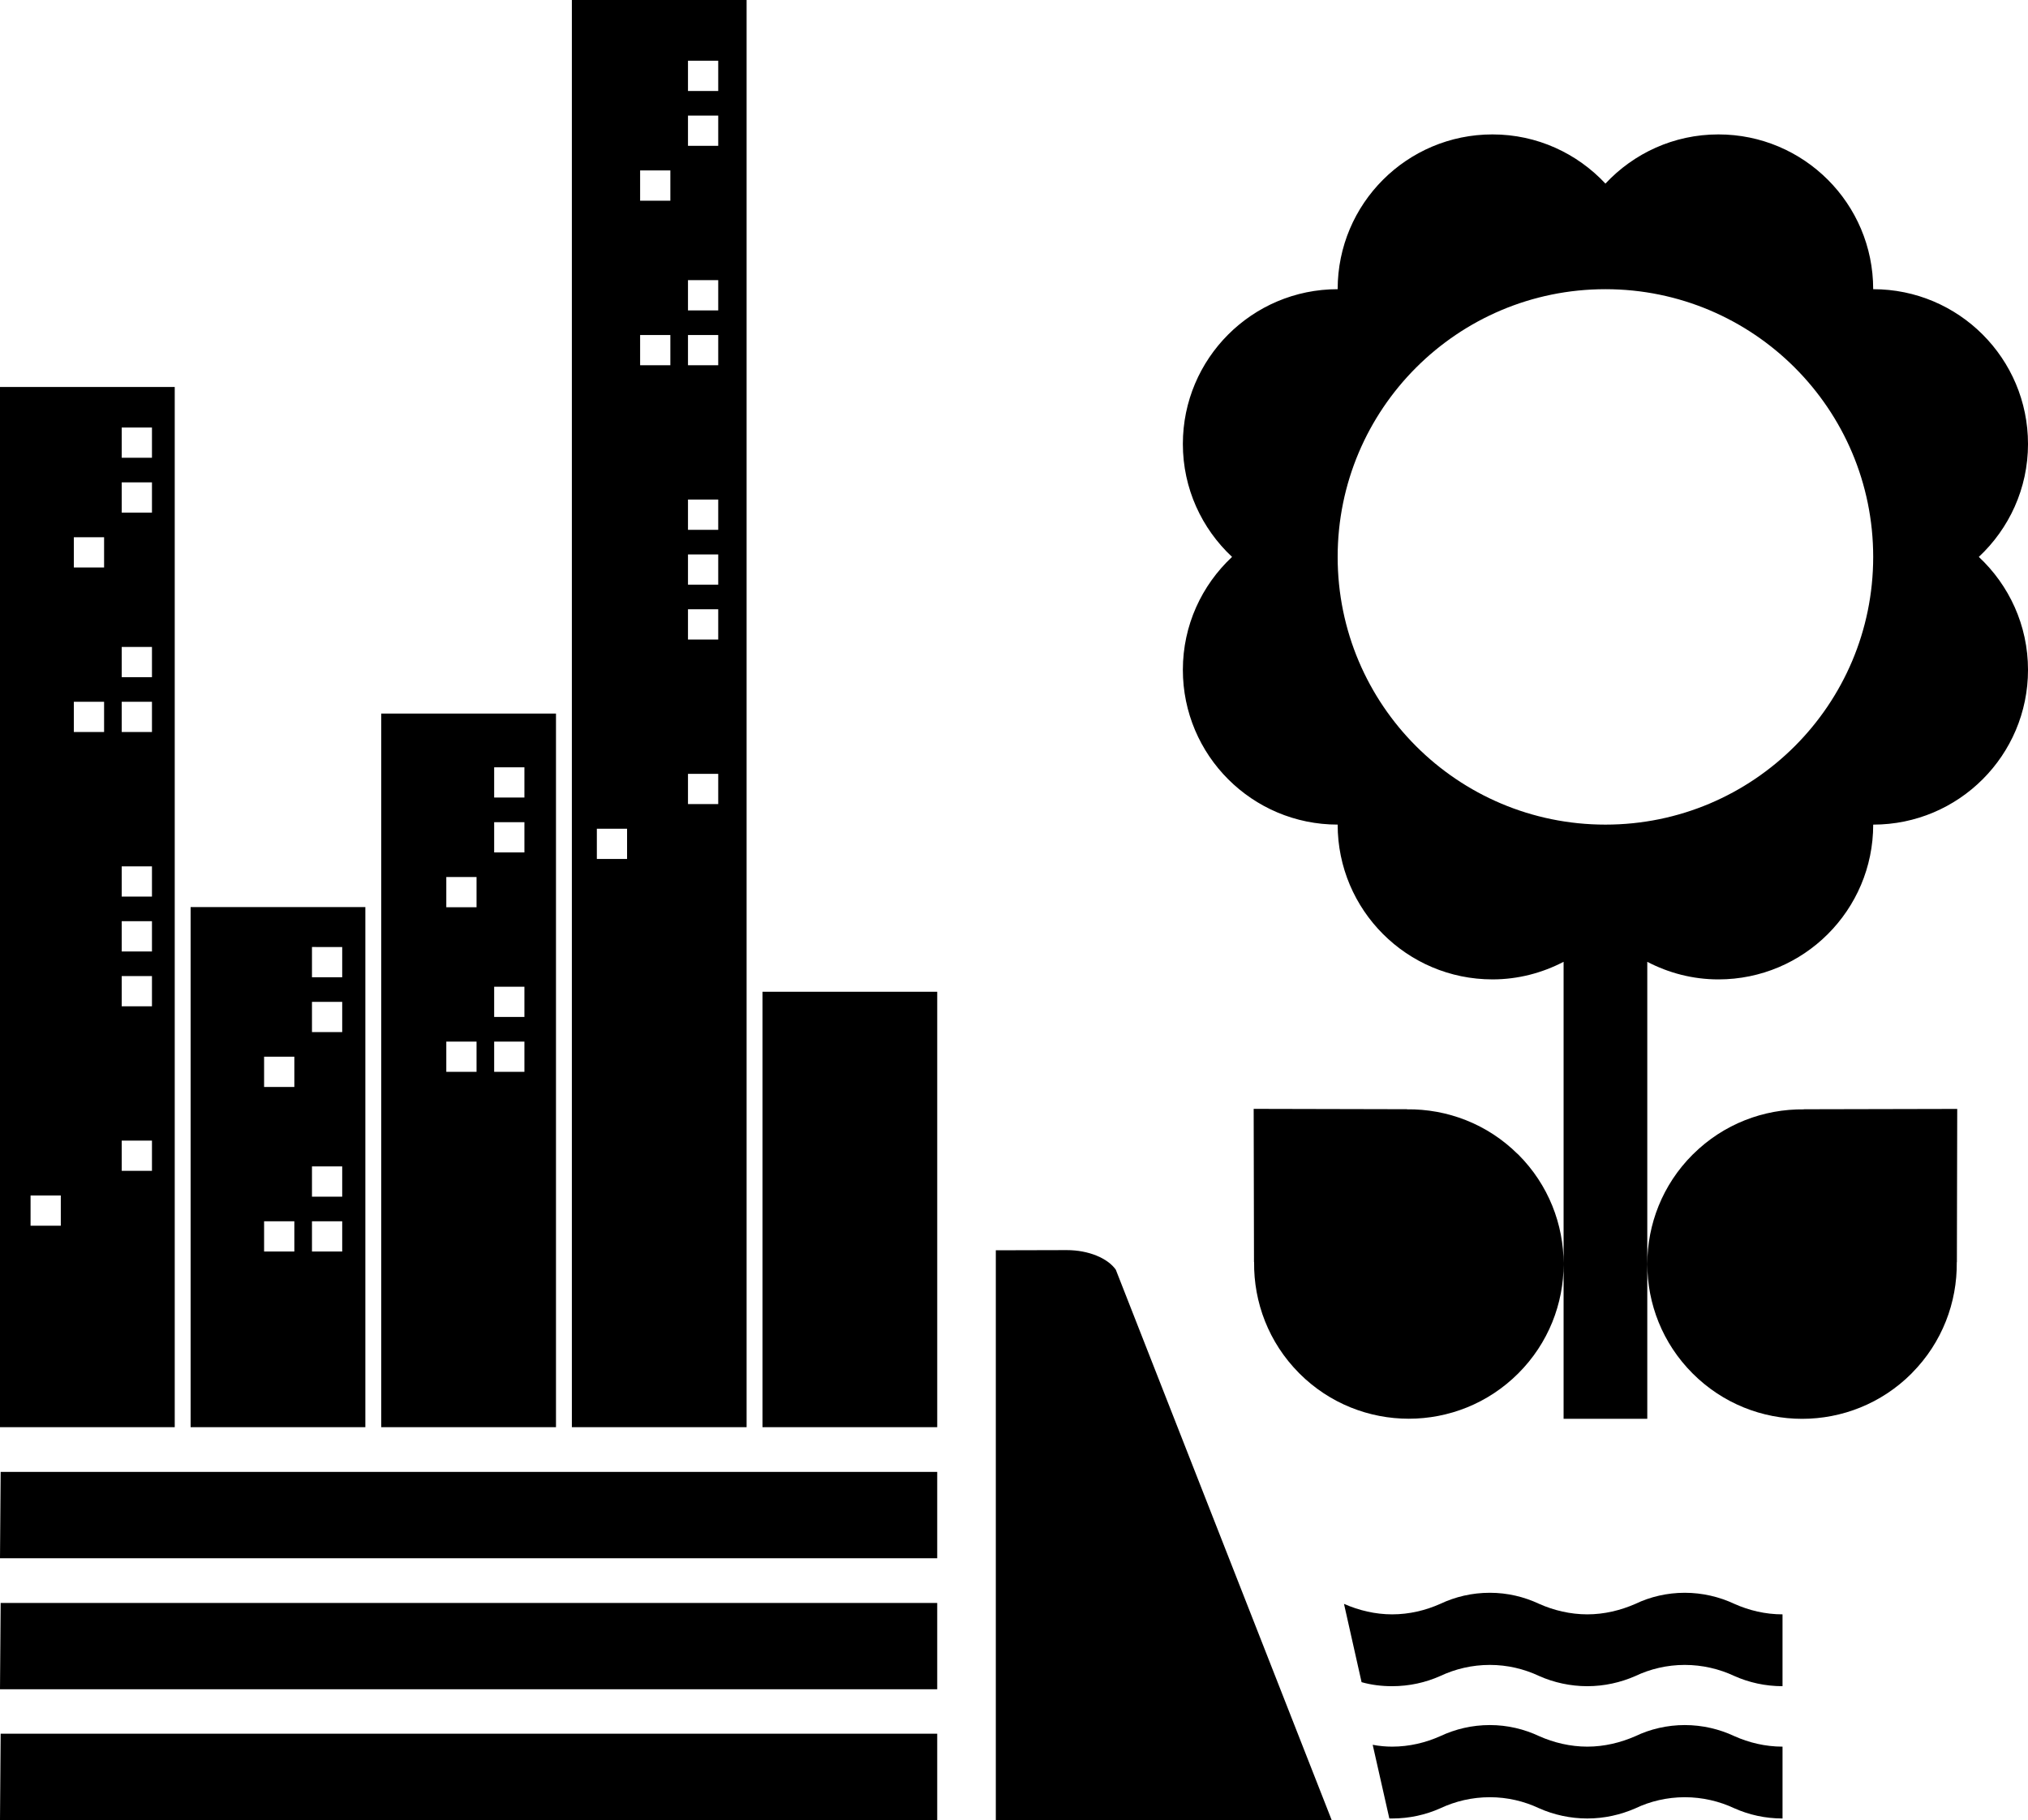
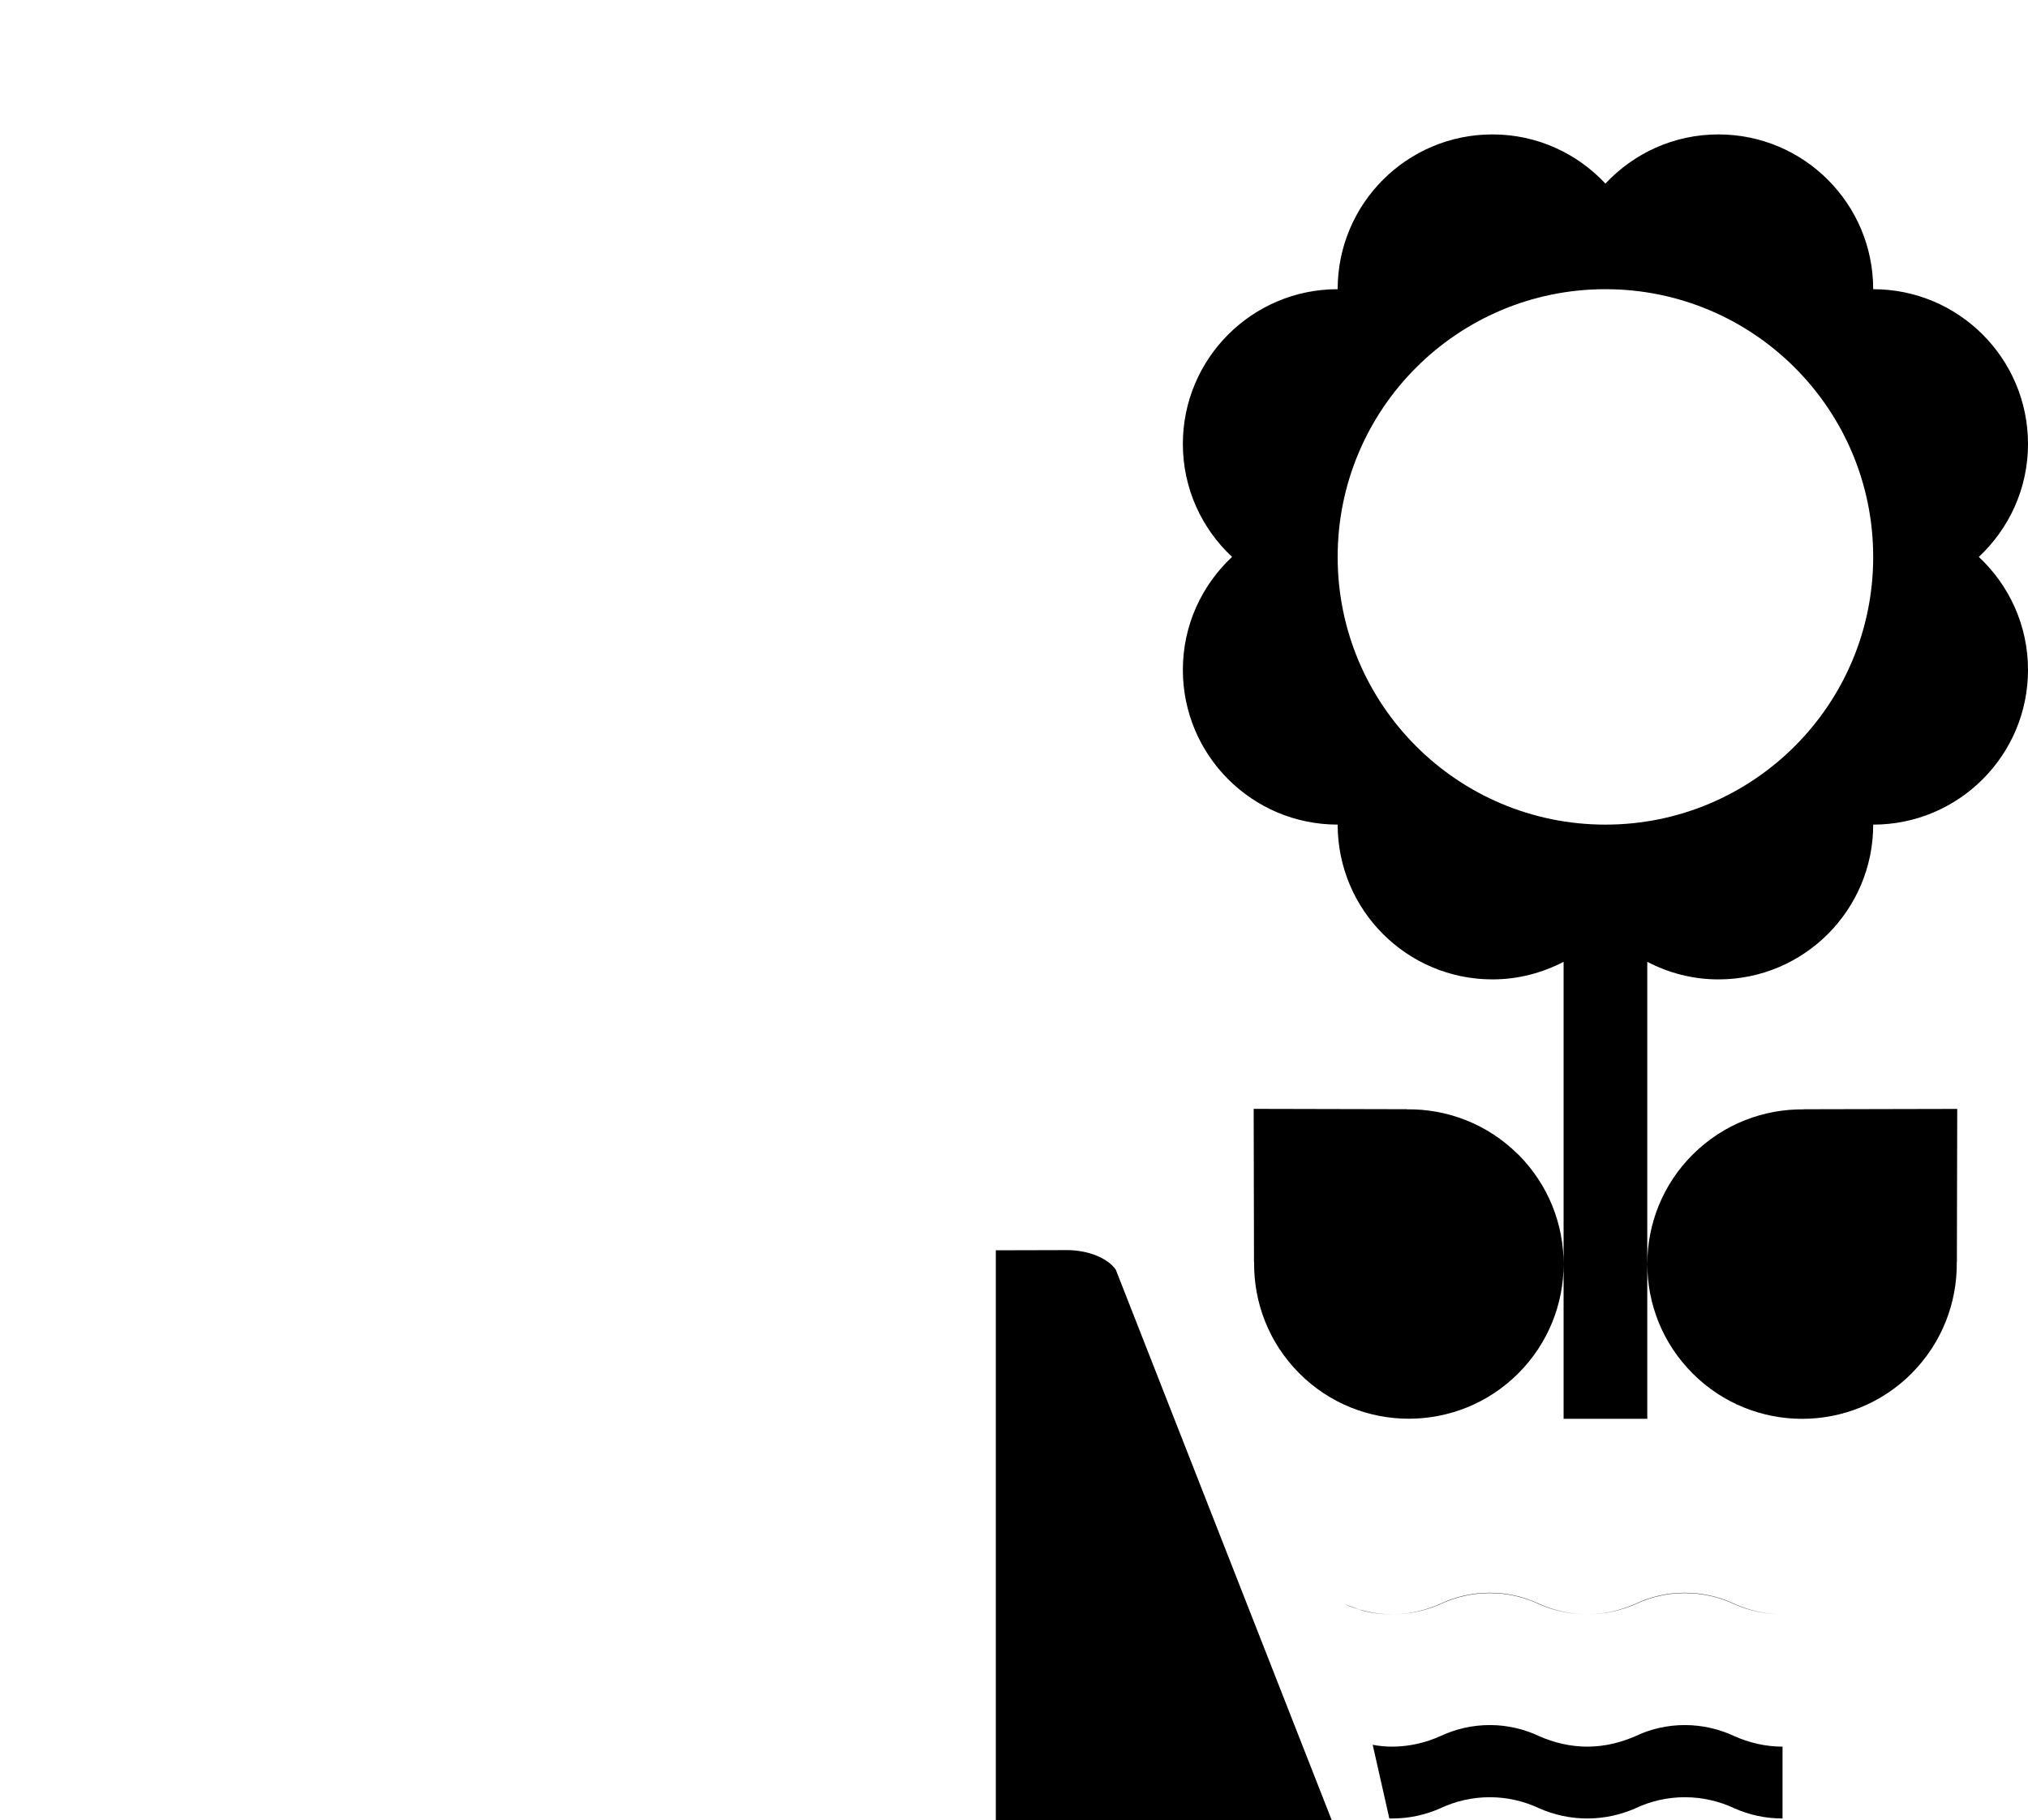
<svg xmlns="http://www.w3.org/2000/svg" viewBox="0 0 233.759 209.824" height="209.824" width="233.759" id="svg2" version="1.1">
  <path id="path148" d="m 128.614,146.38 c -0.926,-1.321 -3.129,-2.259 -5.652,-2.259 l -8.178,0.021 v 65.683 l 38.711,-6.6e-4 -24.881,-63.445 z" />
-   <path id="path152" d="m 154.917,184.906 c 1.706,0.747 3.592,1.208 5.546,1.208 1.991,0 3.874,-0.463 5.545,-1.208 1.742,-0.82 3.66,-1.28 5.721,-1.28 2.027,0 3.947,0.463 5.688,1.28 1.671,0.747 3.59,1.208 5.545,1.208 1.954,0 3.841,-0.463 5.545,-1.208 1.706,-0.82 3.663,-1.28 5.687,-1.28 2.028,0 3.983,0.463 5.724,1.28 1.671,0.747 3.553,1.208 5.546,1.208 v 8.282 c -1.992,0 -3.875,-0.427 -5.546,-1.173 -1.742,-0.818 -3.696,-1.28 -5.724,-1.28 -2.024,0 -3.981,0.465 -5.687,1.28 -1.705,0.747 -3.59,1.173 -5.545,1.173 -1.955,0 -3.874,-0.427 -5.545,-1.173 -1.741,-0.818 -3.661,-1.28 -5.688,-1.28 -2.062,0 -3.981,0.465 -5.721,1.28 -1.671,0.747 -3.554,1.173 -5.545,1.173 -1.207,0 -2.381,-0.143 -3.519,-0.463 z m 3.308,16.246 c 0.746,0.143 1.492,0.213 2.24,0.213 1.99,0 3.874,-0.463 5.545,-1.208 1.742,-0.818 3.661,-1.28 5.722,-1.28 2.027,0 3.946,0.463 5.686,1.28 1.672,0.747 3.592,1.208 5.546,1.208 1.954,0 3.841,-0.463 5.545,-1.208 1.705,-0.818 3.662,-1.28 5.688,-1.28 2.027,0 3.984,0.463 5.723,1.28 1.671,0.747 3.554,1.208 5.545,1.208 v 8.283 c -1.991,0 -3.876,-0.427 -5.545,-1.173 -1.743,-0.818 -3.697,-1.279 -5.723,-1.279 -2.025,0 -3.983,0.463 -5.688,1.279 -1.705,0.746 -3.591,1.173 -5.545,1.173 -1.954,0 -3.874,-0.427 -5.546,-1.173 -1.74,-0.818 -3.66,-1.279 -5.686,-1.279 -2.064,0 -3.982,0.463 -5.722,1.279 -1.671,0.746 -3.555,1.173 -5.545,1.173 -0.108,0 -0.216,0 -0.321,0 z" />
-   <path id="path146" d="M 108.03,179.643 H -4.763382e-5 L 0.076,169.69 H 108.029 v 9.953 z m 0,15.108 H -4.763382e-5 L 0.076,184.8 H 108.029 v 9.951 z m 0,15.073 H -4.763382e-5 L 0.076,199.872 H 108.029 v 9.953 z M 68.796,99.025 h 3.484 v -3.486 h -3.484 z M 3.523,141.309 h 3.486 v -3.486 H 3.523 Z m 10.507,-6.325 h 3.486 v -3.486 h -3.486 z m 0,-18.971 h 3.486 v -3.486 h -3.486 z m 0,-6.324 h 3.486 v -3.485 h -3.486 z m 0,-6.323 h 3.486 V 99.879 H 14.03 Z M 8.511,84.393 H 11.998 V 80.907 H 8.511 Z m 5.519,0 h 3.486 v -3.486 h -3.486 z m 0,-6.324 h 3.486 V 74.583 H 14.03 Z M 8.511,65.421 H 11.998 V 61.935 H 8.511 Z m 5.519,-6.323 h 3.486 v -3.486 h -3.486 z m 0,-6.325 h 3.486 V 49.287 H 14.03 Z M -4.763382e-5,164.536 H 20.141 V 44.615 H -4.763382e-5 Z M 79.301,92.701 h 3.486 v -3.487 h -3.486 z m 0,-18.973 h 3.486 v -3.486 h -3.486 z m 0,-6.324 h 3.486 v -3.486 h -3.486 z m 0,-6.324 H 82.787 V 57.594 H 79.301 Z M 51.443,123.567 h 3.486 v -3.486 h -3.486 z m -21.002,20.716 h 3.487 v -3.486 H 30.441 Z M 73.784,42.109 h 3.485 V 38.623 H 73.784 Z M 56.96,123.567 h 3.487 v -3.486 h -3.487 z m -21,20.716 h 3.485 v -3.486 H 35.96 Z M 79.301,42.109 h 3.486 v -3.487 h -3.486 z m -22.341,75.134 h 3.487 v -3.487 h -3.487 z m -21,20.716 h 3.485 v -3.486 H 35.96 Z M 79.301,35.785 H 82.787 V 32.299 H 79.301 Z M 51.443,104.595 h 3.486 v -3.487 h -3.486 z m -21.002,20.716 h 3.487 v -3.486 H 30.441 Z M 73.784,23.136 h 3.485 V 19.65 H 73.784 Z M 56.96,98.271 h 3.487 V 94.785 H 56.96 Z M 35.96,118.988 h 3.485 v -3.487 H 35.96 Z M 79.301,16.812 h 3.486 v -3.486 h -3.486 z m -22.341,75.134 h 3.487 V 88.461 H 56.96 Z M 35.96,112.663 h 3.485 v -3.485 H 35.96 Z M 79.301,10.489 H 82.787 V 7.002 H 79.301 Z M 87.889,164.536 h 20.141 V 114.336 H 87.889 Z m -21.973,-8e-4 H 86.058 V 1.8952338e-5 H 65.916 Z m -21.973,8e-4 H 64.086 V 82.263 H 43.943 Z m -21.971,0 h 20.141 v -59.96 h -20.141 z" style="fill-rule:evenodd" />
+   <path id="path152" d="m 154.917,184.906 c 1.706,0.747 3.592,1.208 5.546,1.208 1.991,0 3.874,-0.463 5.545,-1.208 1.742,-0.82 3.66,-1.28 5.721,-1.28 2.027,0 3.947,0.463 5.688,1.28 1.671,0.747 3.59,1.208 5.545,1.208 1.954,0 3.841,-0.463 5.545,-1.208 1.706,-0.82 3.663,-1.28 5.687,-1.28 2.028,0 3.983,0.463 5.724,1.28 1.671,0.747 3.553,1.208 5.546,1.208 c -1.992,0 -3.875,-0.427 -5.546,-1.173 -1.742,-0.818 -3.696,-1.28 -5.724,-1.28 -2.024,0 -3.981,0.465 -5.687,1.28 -1.705,0.747 -3.59,1.173 -5.545,1.173 -1.955,0 -3.874,-0.427 -5.545,-1.173 -1.741,-0.818 -3.661,-1.28 -5.688,-1.28 -2.062,0 -3.981,0.465 -5.721,1.28 -1.671,0.747 -3.554,1.173 -5.545,1.173 -1.207,0 -2.381,-0.143 -3.519,-0.463 z m 3.308,16.246 c 0.746,0.143 1.492,0.213 2.24,0.213 1.99,0 3.874,-0.463 5.545,-1.208 1.742,-0.818 3.661,-1.28 5.722,-1.28 2.027,0 3.946,0.463 5.686,1.28 1.672,0.747 3.592,1.208 5.546,1.208 1.954,0 3.841,-0.463 5.545,-1.208 1.705,-0.818 3.662,-1.28 5.688,-1.28 2.027,0 3.984,0.463 5.723,1.28 1.671,0.747 3.554,1.208 5.545,1.208 v 8.283 c -1.991,0 -3.876,-0.427 -5.545,-1.173 -1.743,-0.818 -3.697,-1.279 -5.723,-1.279 -2.025,0 -3.983,0.463 -5.688,1.279 -1.705,0.746 -3.591,1.173 -5.545,1.173 -1.954,0 -3.874,-0.427 -5.546,-1.173 -1.74,-0.818 -3.66,-1.279 -5.686,-1.279 -2.064,0 -3.982,0.463 -5.722,1.279 -1.671,0.746 -3.555,1.173 -5.545,1.173 -0.108,0 -0.216,0 -0.321,0 z" />
  <path id="path158" style="fill-rule:evenodd" d="m 220.333,158.343 c 0.015,-0.013 0.023,-0.027 0.035,-0.036 3.512,-3.534 5.232,-8.169 5.181,-12.788 l 0.013,-0.019 0.039,-17.656 -17.655,0.039 -0.019,0.013 c -4.617,-0.055 -9.253,1.669 -12.786,5.181 -0.015,0.013 -0.028,0.021 -0.037,0.033 -3.486,3.484 -5.226,8.051 -5.226,12.616 0,4.565 1.742,9.133 5.226,12.618 6.969,6.971 18.266,6.971 25.234,0 m 13.421,-107.16 c 0,-9.857 -7.99,-17.844 -17.845,-17.844 0,-9.856 -7.988,-17.844 -17.842,-17.844 -5.145,0 -9.767,2.188 -13.021,5.671 -3.258,-3.483 -7.877,-5.671 -13.02,-5.671 -9.854,0 -17.845,7.988 -17.845,17.844 -9.854,0 -17.843,7.988 -17.843,17.844 0,5.143 2.188,9.764 5.671,13.02 -3.483,3.256 -5.671,7.876 -5.671,13.02 0,9.854 7.989,17.842 17.843,17.842 0,9.854 7.991,17.845 17.845,17.845 2.962,0 5.741,-0.747 8.198,-2.027 v 52.683 h 9.646 v -52.681 c 2.456,1.281 5.234,2.026 8.199,2.026 9.853,0 17.842,-7.989 17.842,-17.844 9.854,0 17.844,-7.988 17.844,-17.842 0,-5.146 -2.189,-9.766 -5.67,-13.022 3.48,-3.257 5.67,-7.877 5.67,-13.02 z m -48.708,43.884 c -17.047,0 -30.865,-13.82 -30.865,-30.864 0,-17.044 13.818,-30.864 30.865,-30.864 17.045,0 30.864,13.82 30.864,30.864 0,17.044 -13.821,30.864 -30.864,30.864 m -10.088,38.004 c -3.532,-3.512 -8.167,-5.235 -12.786,-5.181 l -0.019,-0.013 -17.653,-0.04 0.037,17.656 0.013,0.017 c -0.053,4.618 1.669,9.255 5.182,12.788 0.013,0.013 0.021,0.024 0.033,0.036 6.968,6.968 18.266,6.968 25.234,0 3.486,-3.485 5.227,-8.052 5.227,-12.617 0,-4.565 -1.743,-9.134 -5.227,-12.617 -0.013,-0.013 -0.024,-0.024 -0.037,-0.036" />
</svg>